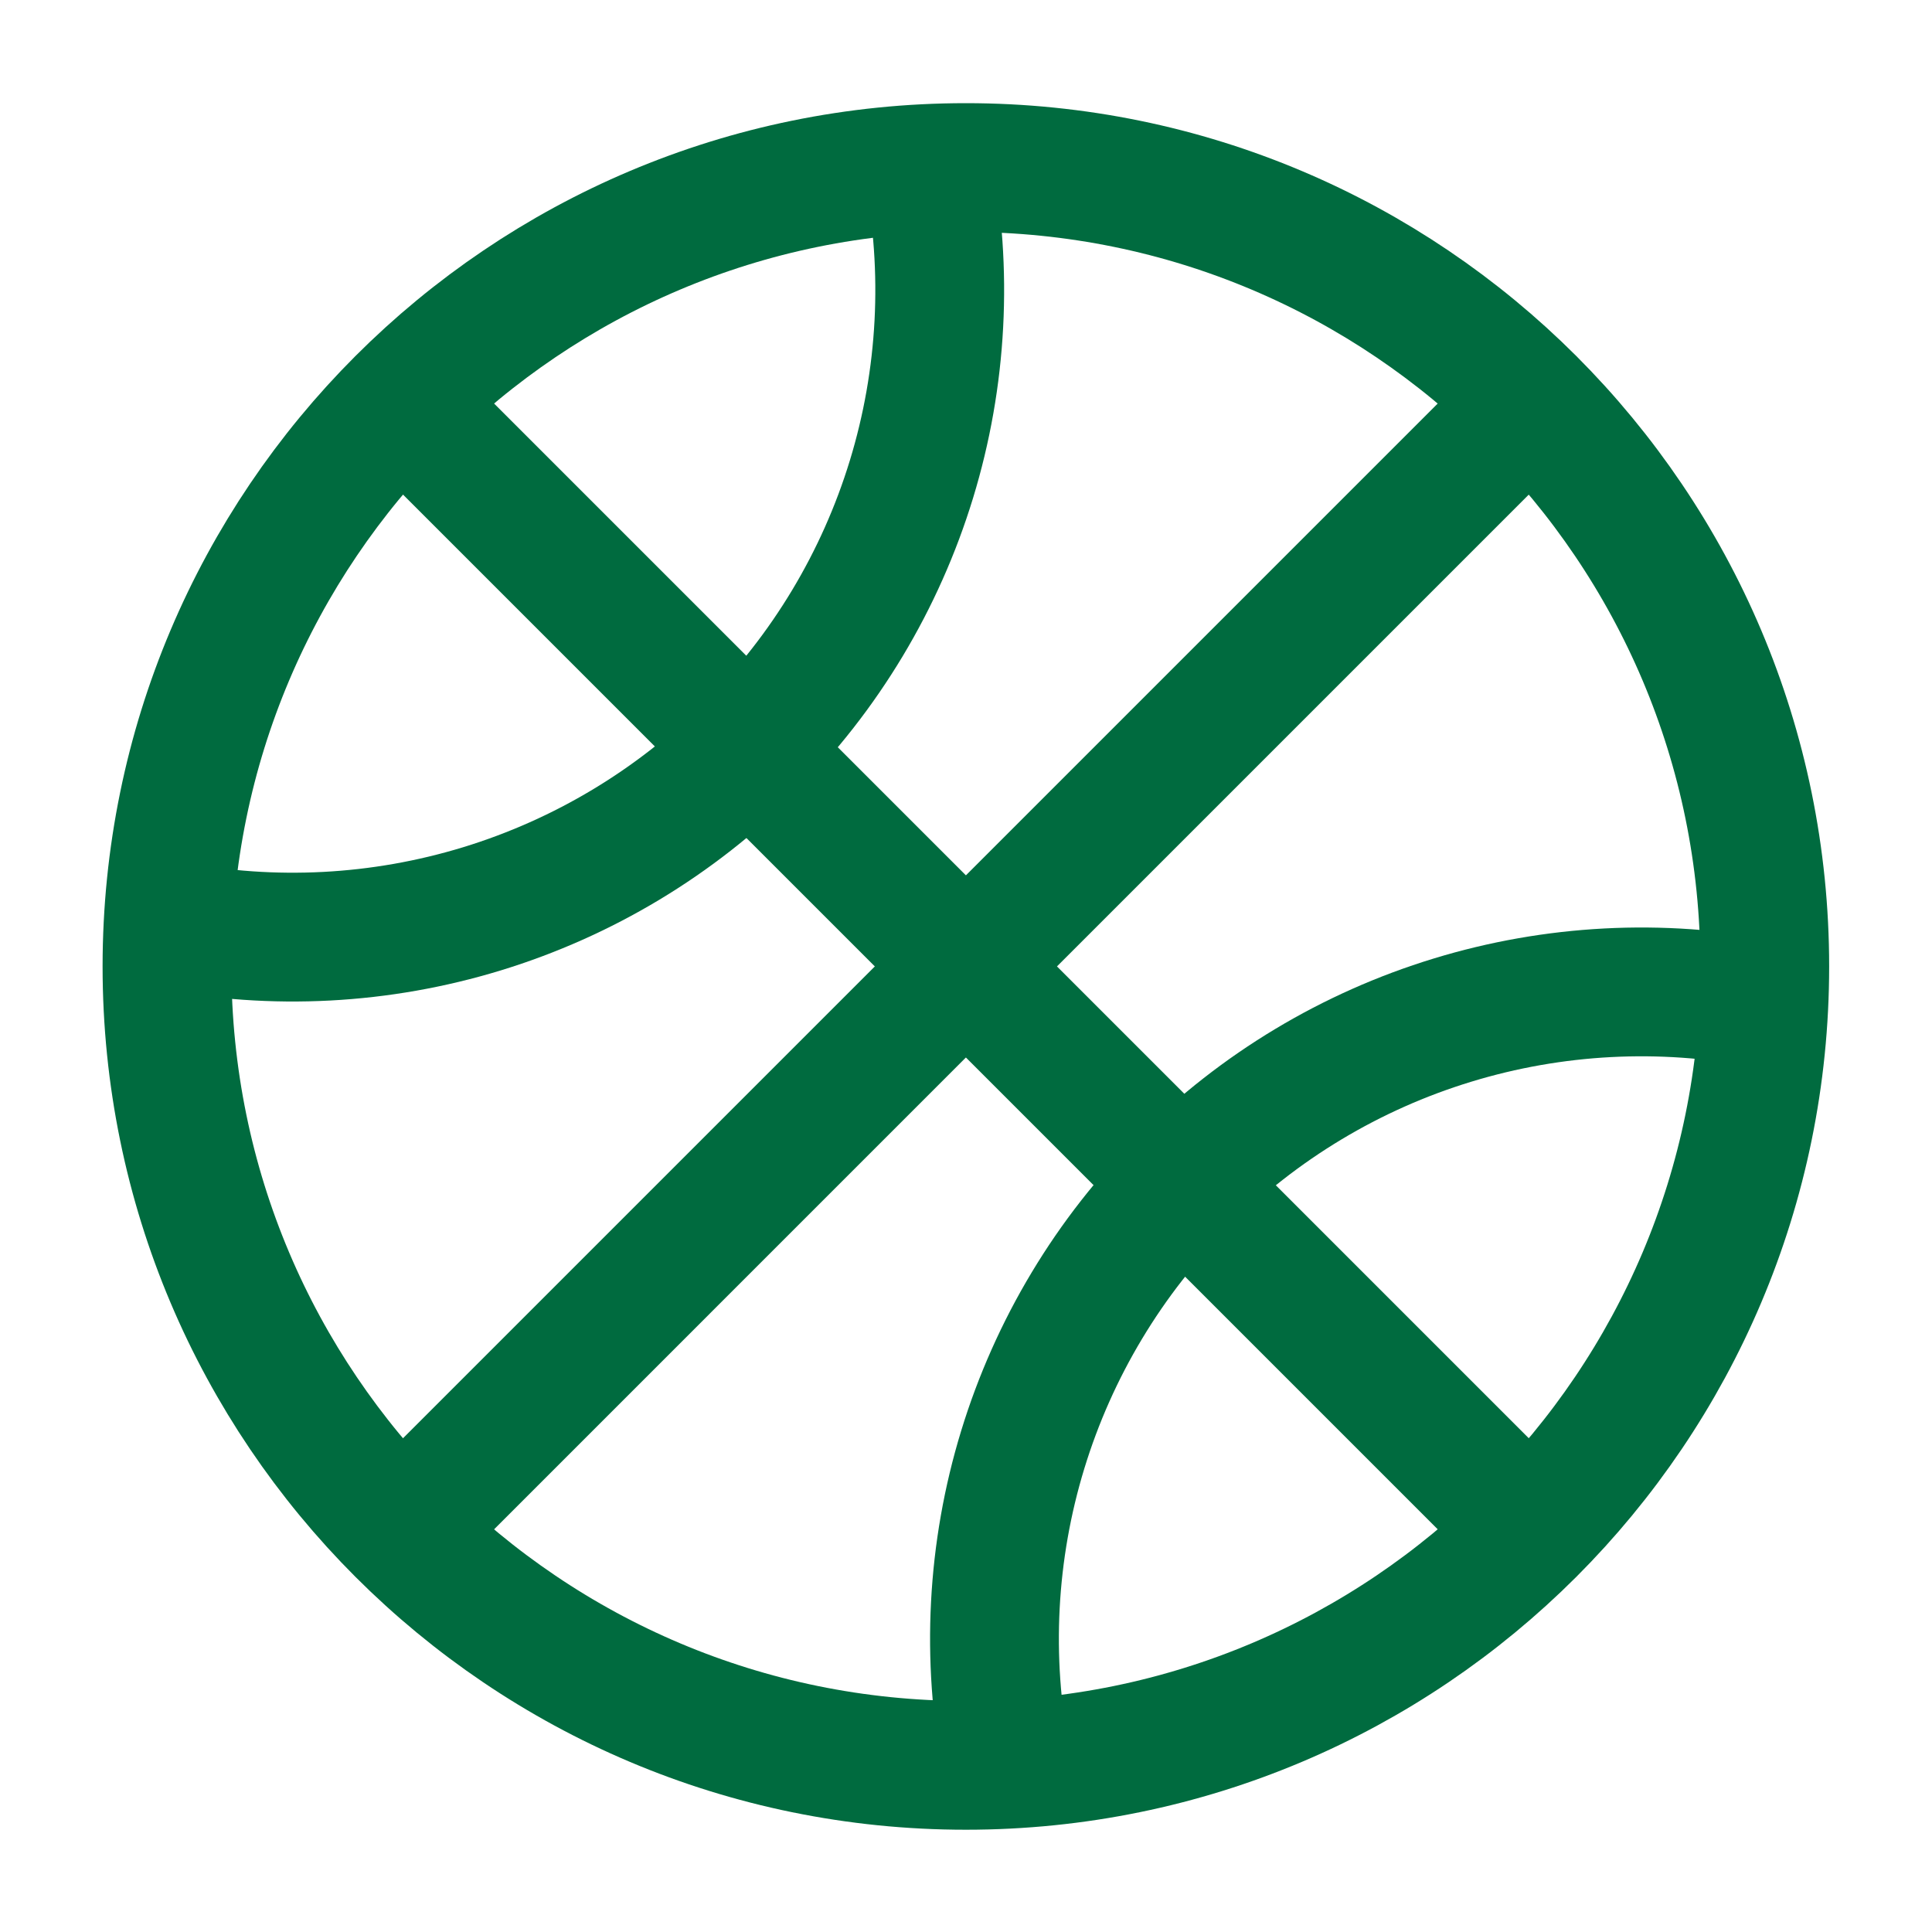
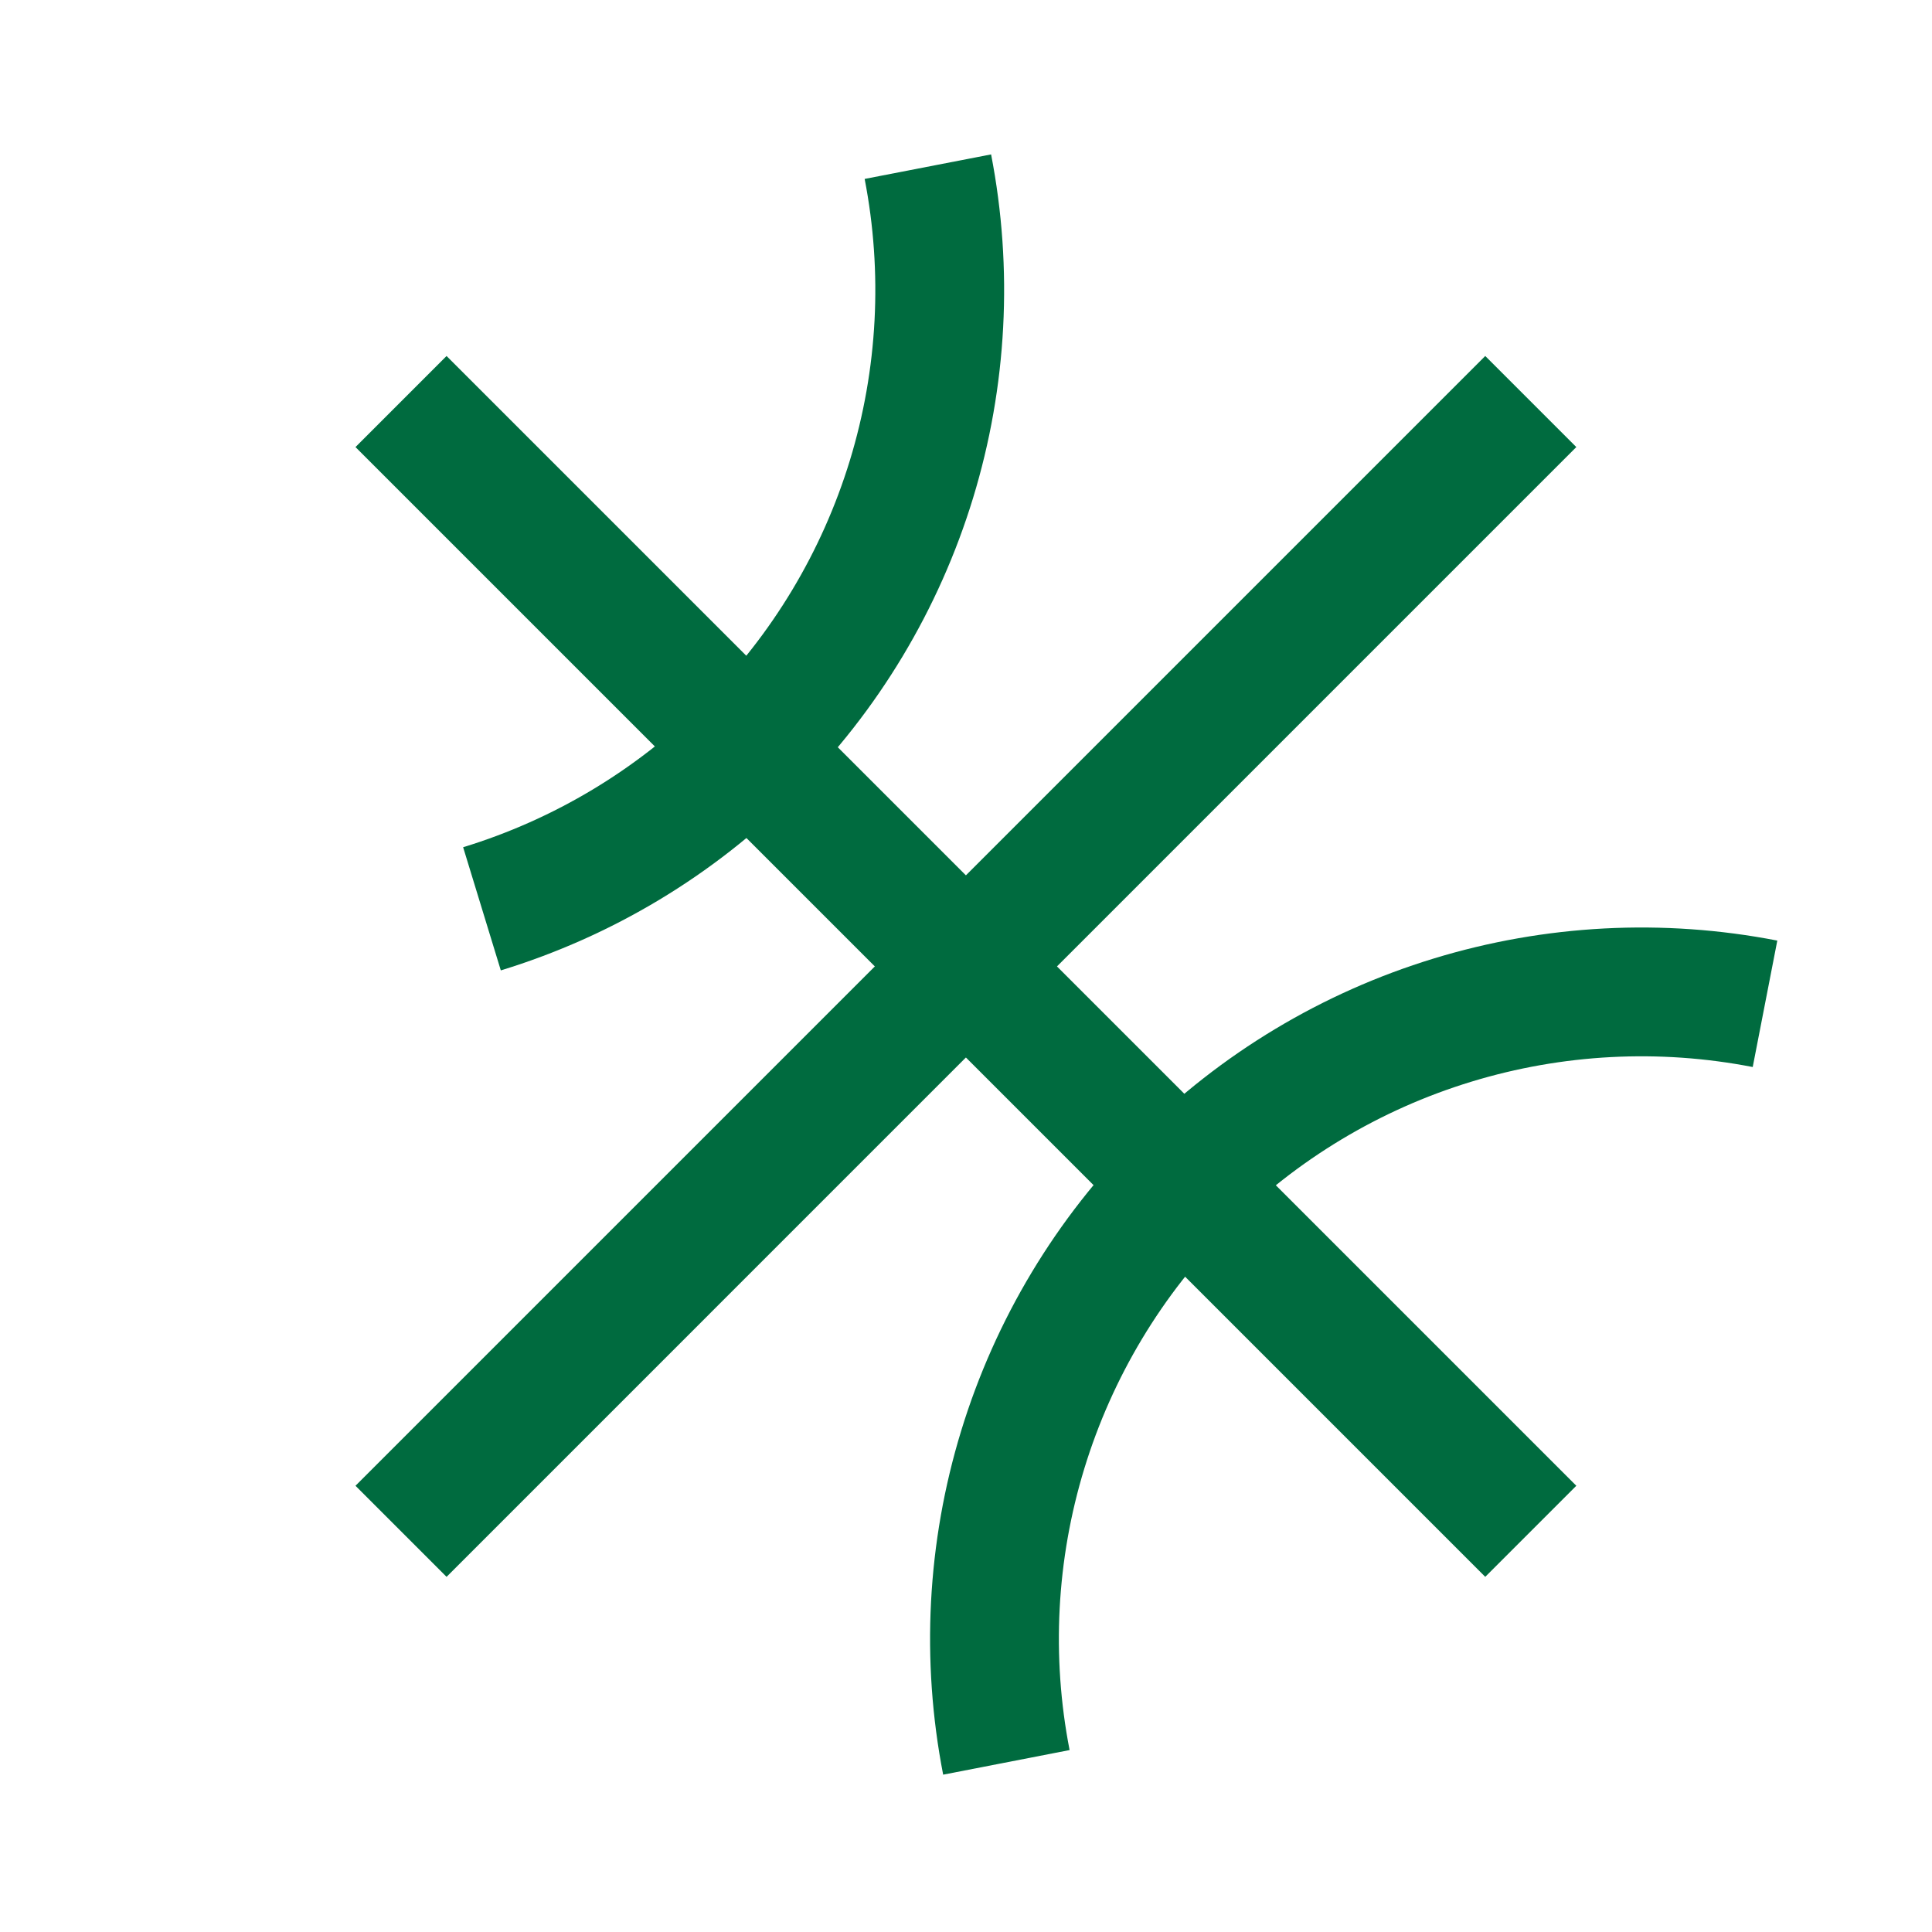
<svg xmlns="http://www.w3.org/2000/svg" width="30" height="30" viewBox="0 0 30 30" fill="none">
-   <path d="M14.998 27.412C21.849 27.412 27.403 21.858 27.403 15.007C27.403 8.156 21.849 2.602 14.998 2.602C8.147 2.602 2.593 8.156 2.593 15.007C2.593 21.858 8.147 27.412 14.998 27.412Z" stroke="#006B3F" stroke-width="2" stroke-miterlimit="10" />
  <path d="M23.77 6.235L6.227 23.778" stroke="#006B3F" stroke-width="2" stroke-miterlimit="10" />
  <path d="M6.227 6.235L23.77 23.778" stroke="#006B3F" stroke-width="2" stroke-miterlimit="10" />
-   <path d="M14.408 2.588C14.721 4.202 14.634 5.869 14.153 7.442C13.672 9.015 12.813 10.445 11.65 11.608C10.487 12.771 9.056 13.631 7.484 14.112C5.911 14.593 4.244 14.681 2.63 14.367" stroke="#006B3F" stroke-width="2" stroke-miterlimit="10" />
+   <path d="M14.408 2.588C14.721 4.202 14.634 5.869 14.153 7.442C13.672 9.015 12.813 10.445 11.65 11.608C10.487 12.771 9.056 13.631 7.484 14.112" stroke="#006B3F" stroke-width="2" stroke-miterlimit="10" />
  <path d="M27.407 15.587C25.792 15.273 24.125 15.36 22.552 15.841C20.979 16.321 19.548 17.181 18.385 18.344C17.221 19.507 16.362 20.938 15.881 22.511C15.4 24.084 15.313 25.752 15.627 27.366" stroke="#006B3F" stroke-width="2" stroke-miterlimit="10" />
</svg>